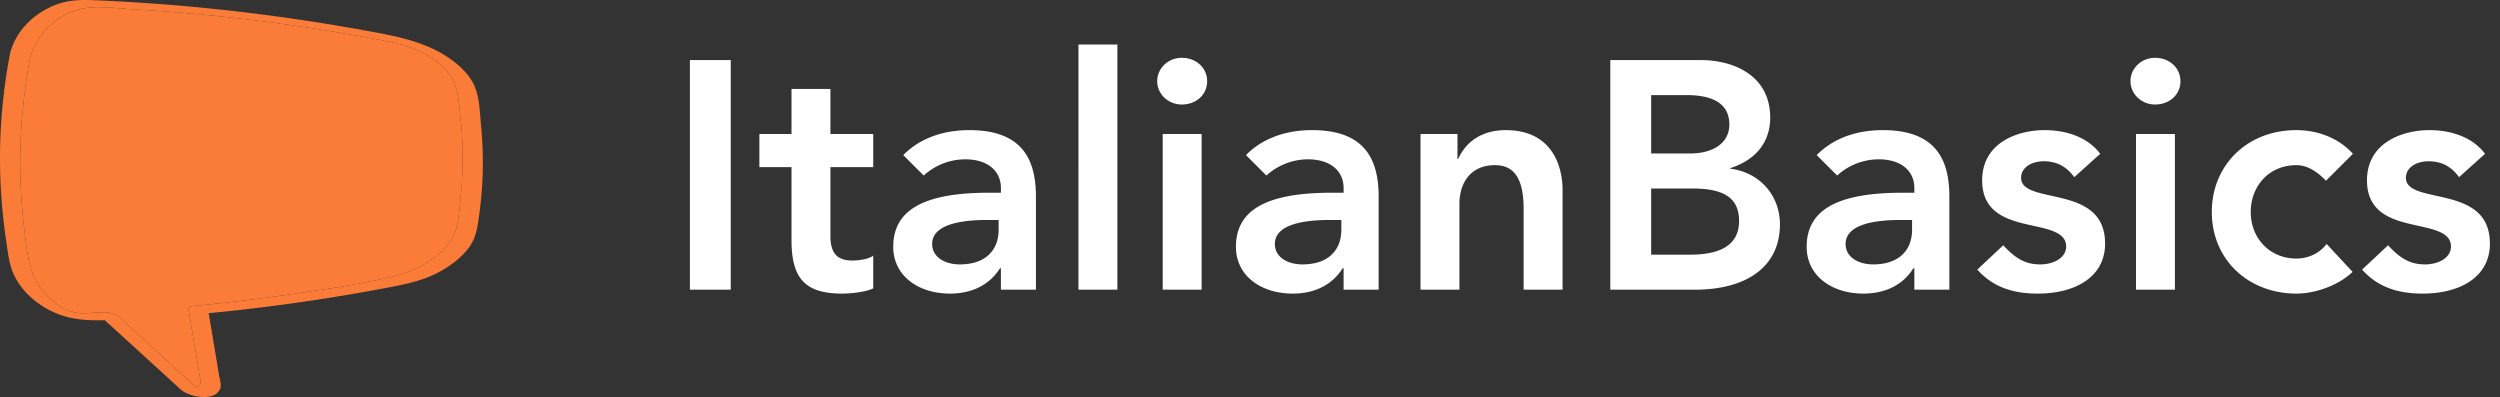
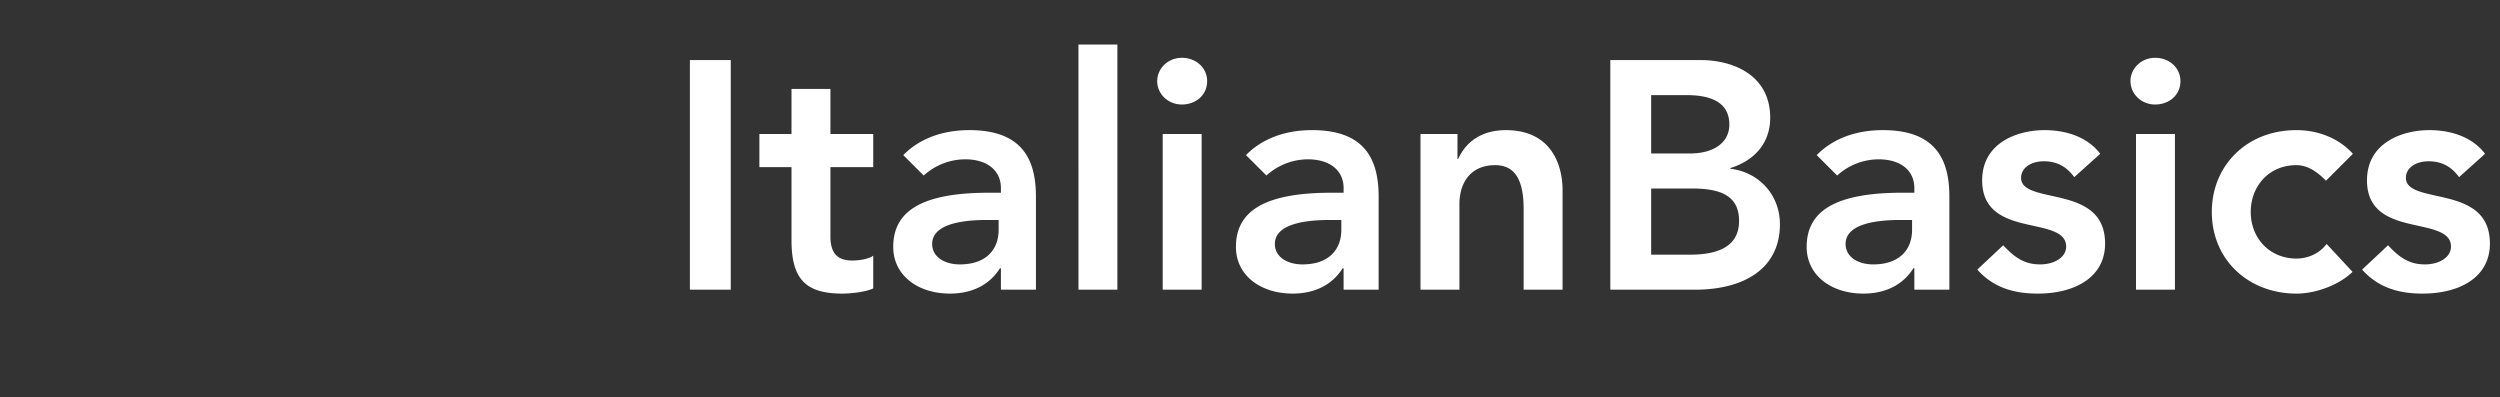
<svg xmlns="http://www.w3.org/2000/svg" width="233" height="37" fill="none">
  <rect width="100%" height="100%" fill="#333333" stroke="none" />
  <path fill="#fff" d="M68.106 5.6V27h-3.809V5.6h3.809Zm5.662 9.974h-2.993v-3.083h2.993V8.289h3.627v4.202h3.99v3.083h-3.99v6.438c0 1.542.605 2.268 2.026 2.268.906 0 1.662-.212 1.964-.454v3.053c-.695.333-2.055.484-2.871.484-3.416 0-4.746-1.33-4.746-4.988v-6.8Zm14.771 11.789c-2.992 0-5.29-1.693-5.29-4.353 0-3.355 2.69-5.048 8.917-5.048h1.119v-.423c0-1.693-1.33-2.69-3.325-2.69a5.764 5.764 0 0 0-3.87 1.511l-1.904-1.904c1.3-1.33 3.325-2.328 6.167-2.328 4.957 0 6.196 2.781 6.196 6.197V27h-3.264v-1.995h-.09c-1.029 1.632-2.721 2.358-4.656 2.358Zm3.476-6.862c-3.204 0-5.138.695-5.138 2.237 0 1.24 1.209 1.904 2.569 1.904 2.479 0 3.627-1.39 3.627-3.234v-.907h-1.058ZM104.14 4.148V27h-3.628V4.148h3.628Zm6.008 1.24c1.33 0 2.358.937 2.358 2.176 0 1.3-1.058 2.176-2.358 2.176s-2.297-.997-2.297-2.176c0-1.179.997-2.176 2.297-2.176Zm1.844 7.103V27h-3.628V12.491h3.628Zm8.486 14.872c-2.992 0-5.289-1.693-5.289-4.353 0-3.355 2.69-5.048 8.917-5.048h1.118v-.423c0-1.693-1.33-2.69-3.325-2.69a5.764 5.764 0 0 0-3.869 1.511l-1.904-1.904c1.299-1.33 3.325-2.328 6.166-2.328 4.957 0 6.197 2.781 6.197 6.197V27h-3.265v-1.995h-.091c-1.027 1.632-2.72 2.358-4.655 2.358Zm3.477-6.862c-3.205 0-5.139.695-5.139 2.237 0 1.24 1.209 1.904 2.569 1.904 2.479 0 3.627-1.39 3.627-3.234v-.907h-1.057ZM136.018 27h-3.627V12.491h3.446v2.328h.061c.876-1.905 2.539-2.69 4.443-2.69 4.322 0 5.29 3.355 5.29 5.591V27h-3.628v-7.527c0-2.901-.937-4.08-2.66-4.08-2.327 0-3.325 1.692-3.325 3.627V27Zm21.922 0h-7.859V5.6h8.463c2.781 0 6.439 1.269 6.439 5.38 0 2.206-1.3 3.93-3.718 4.685v.06c2.75.333 4.624 2.51 4.624 5.17 0 4.11-3.294 6.105-7.949 6.105Zm-4.051-3.265h3.628c3.022 0 4.564-1.027 4.564-3.143 0-2.176-1.451-3.023-4.353-3.023h-3.839v6.166Zm0-9.43h3.597c2.298 0 3.688-1.058 3.688-2.69 0-1.875-1.39-2.751-3.99-2.751h-3.295v5.44Zm19.782 13.058c-2.992 0-5.29-1.693-5.29-4.353 0-3.355 2.691-5.048 8.917-5.048h1.119v-.423c0-1.693-1.33-2.69-3.325-2.69a5.762 5.762 0 0 0-3.869 1.511l-1.905-1.904c1.3-1.33 3.325-2.328 6.167-2.328 4.957 0 6.196 2.781 6.196 6.197V27h-3.264v-1.995h-.091c-1.028 1.632-2.72 2.358-4.655 2.358Zm3.476-6.862c-3.204 0-5.138.695-5.138 2.237 0 1.24 1.209 1.904 2.569 1.904 2.478 0 3.627-1.39 3.627-3.234v-.907h-1.058Zm13.394-8.373c2.267 0 4.141.786 5.199 2.207l-2.418 2.176c-.725-.997-1.632-1.48-2.841-1.48-1.179 0-2.116.604-2.116 1.54 0 1.18 1.632 1.391 3.446 1.814 2.236.514 4.383 1.33 4.383 4.323 0 3.053-2.691 4.655-6.288 4.655-2.236 0-4.141-.575-5.622-2.237l2.418-2.267c1.24 1.36 2.207 1.783 3.446 1.783 1.33 0 2.418-.665 2.418-1.662 0-1.39-1.753-1.633-3.597-2.056-1.964-.453-4.232-1.148-4.232-4.11 0-3.537 3.325-4.686 5.804-4.686Zm10.318-6.74c1.33 0 2.357.937 2.357 2.176 0 1.3-1.058 2.176-2.357 2.176-1.3 0-2.298-.997-2.298-2.176 0-1.179.998-2.176 2.298-2.176Zm1.844 7.103V27h-3.628V12.491h3.628Zm11.328-.363c1.964 0 3.929.726 5.259 2.207l-2.509 2.509c-.725-.756-1.662-1.451-2.75-1.451-2.63 0-4.262 2.025-4.262 4.352 0 2.51 1.813 4.353 4.262 4.353 1.088 0 2.146-.483 2.811-1.36l2.418 2.6c-1.209 1.178-3.355 2.025-5.229 2.025-4.444 0-7.89-3.114-7.89-7.617 0-4.262 3.204-7.618 7.89-7.618Zm12.375 0c2.267 0 4.141.786 5.199 2.207l-2.418 2.176c-.725-.997-1.632-1.48-2.841-1.48-1.179 0-2.116.604-2.116 1.54 0 1.18 1.632 1.391 3.446 1.814 2.237.514 4.383 1.33 4.383 4.323 0 3.053-2.69 4.655-6.288 4.655-2.236 0-4.141-.575-5.622-2.237l2.418-2.267c1.24 1.36 2.207 1.783 3.446 1.783 1.33 0 2.418-.665 2.418-1.662 0-1.39-1.753-1.633-3.597-2.056-1.964-.453-4.231-1.148-4.231-4.11 0-3.537 3.325-4.686 5.803-4.686Z" />
-   <path fill="#FA7C38" d="M.908 5.119c.438-1.981 2.017-3.802 4.29-4.673 1.095-.42 2.203-.48 3.393-.432 1.714.068 3.429.162 5.138.28 6.82.471 13.59 1.329 20.265 2.542 2.968.54 5.789 1.048 8.103 2.749.866.637 1.662 1.42 2.074 2.316.54 1.163.545 2.594.664 3.823a35.374 35.374 0 0 1-.174 8.303c-.16 1.143-.28 2.222-1.076 3.204-.686.848-1.62 1.563-2.663 2.124-1.413.762-2.927 1.096-4.563 1.409a183.182 183.182 0 0 1-16.909 2.425c.191 1.148.385 2.299.577 3.447.13.773.26 1.549.387 2.322.066.39.26.948.082 1.329-.483 1.048-2.42.764-3.287.269-.358-.204-.636-.506-.924-.77-1.278-1.165-2.557-2.33-3.836-3.498l-2.684-2.444c-1.741.047-3.33-.058-4.935-.83-1.678-.809-3-2.114-3.623-3.613-.383-.92-.474-1.922-.62-2.881a52.828 52.828 0 0 1-.378-3.163 50.891 50.891 0 0 1-.167-6.671c.103-2.532.4-5.057.866-7.567ZM2.276 21.48c.283 2.25.42 4.623 2.412 6.372.697.613 1.648 1.23 2.708 1.331 1.163.114 2.658-.414 3.636.31.568.419 1.051.957 1.56 1.42 1.057.963 5.7 5.19 5.724 5.21.121-.077.267-.147.329-.307a.75.75 0 0 0 .04-.3c-.002-.094-.77-4.599-1.13-6.754-.03-.172.155-.212.335-.23 3.153-.3 6.294-.676 9.418-1.135 3.157-.464 6.41-.915 9.486-1.666 2.23-.543 4.587-1.959 5.467-3.748.508-1.035.526-2.288.647-3.386a35.14 35.14 0 0 0 .215-3.853c0-1.344-.078-2.688-.235-4.024-.123-1.044-.146-2.23-.657-3.207-1.03-1.965-3.483-3.141-5.939-3.622a178.788 178.788 0 0 0-18.59-2.636c-1.788-.158-3.58-.287-5.374-.388C10.87.784 9.14.5 7.707.797 5.07 1.342 3.24 3.455 2.782 5.528c-.975 5.276-1.172 10.639-.506 15.952Z" />
-   <path fill="#FA7C38" d="M2.276 21.48c.283 2.25.42 4.623 2.412 6.372.697.613 1.648 1.23 2.708 1.331 1.163.114 2.658-.414 3.636.31.568.419 1.051.957 1.56 1.42 1.057.963 5.7 5.19 5.724 5.21.121-.077.267-.147.329-.307a.75.75 0 0 0 .04-.3c-.002-.094-.77-4.599-1.13-6.754-.03-.172.155-.212.335-.23 3.153-.3 6.294-.676 9.418-1.135 3.157-.464 6.41-.915 9.486-1.666 2.23-.543 4.587-1.959 5.467-3.748.508-1.035.526-2.288.647-3.386a35.14 35.14 0 0 0 .215-3.853c0-1.344-.078-2.688-.235-4.024-.123-1.044-.146-2.23-.657-3.207-1.03-1.965-3.483-3.141-5.939-3.622a178.788 178.788 0 0 0-18.59-2.636c-1.788-.158-3.58-.287-5.374-.388C10.87.784 9.14.5 7.707.797 5.07 1.342 3.24 3.455 2.782 5.528c-.975 5.276-1.172 10.639-.506 15.952Z" />
</svg>